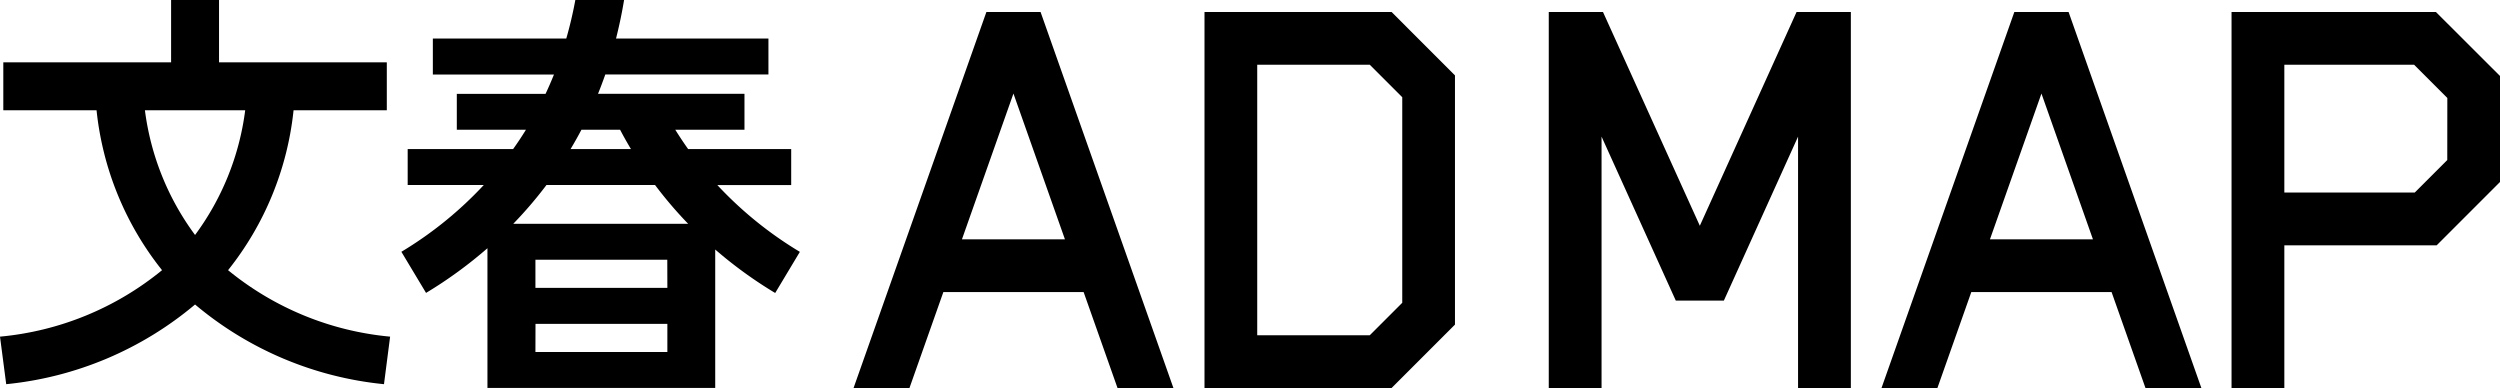
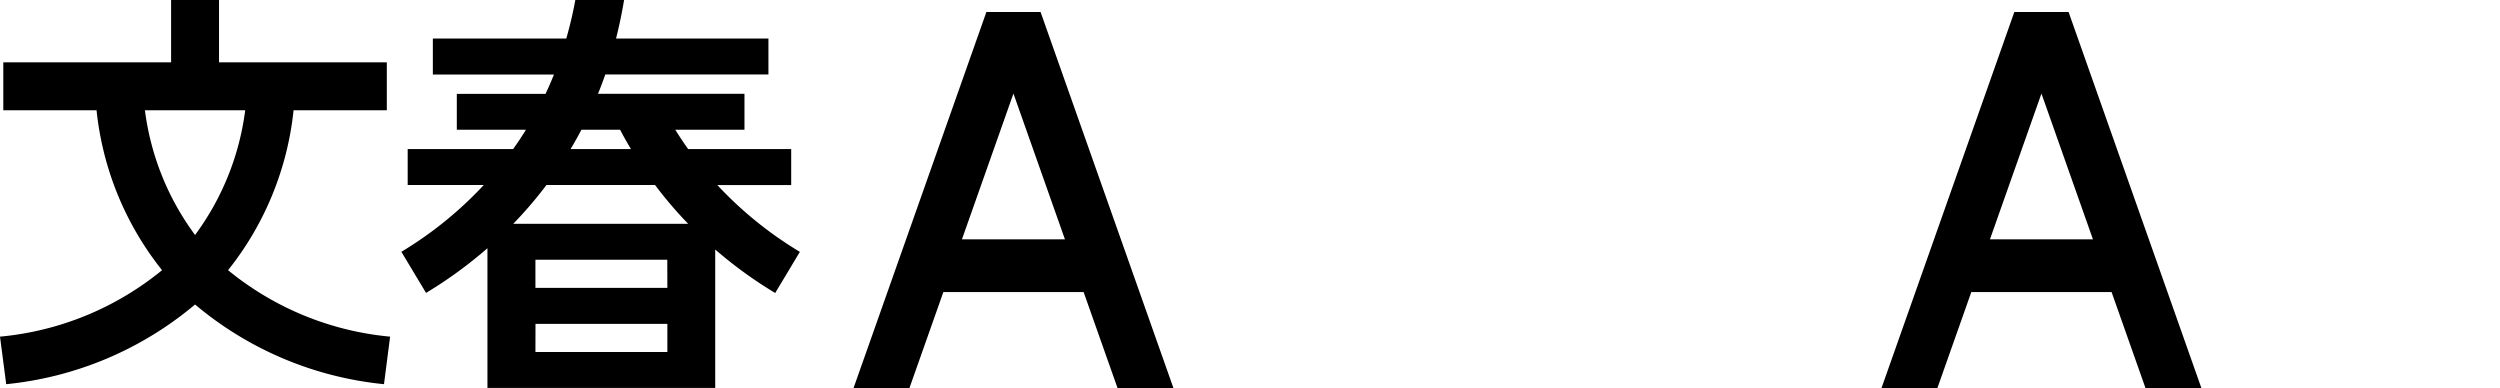
<svg xmlns="http://www.w3.org/2000/svg" width="161.003" height="24.986" viewBox="0 0 161.003 24.986">
  <g id="logo" transform="translate(-31 -107)">
    <path id="Path_926" data-name="Path 926" d="M25.124,21.68A19.254,19.254,0,0,1,14.688,17.4,19.8,19.8,0,0,0,18.906,7.1h6.005V4.014H14.106V0H11.019V4.014H.213V7.1H6.218a19.8,19.8,0,0,0,4.218,10.3A19.254,19.254,0,0,1,0,21.68l.4,3.062A22.3,22.3,0,0,0,12.562,19.61a22.3,22.3,0,0,0,12.167,5.132ZM15.791,7.1a17.145,17.145,0,0,1-3.229,8.033A17.148,17.148,0,0,1,9.333,7.1Z" transform="translate(31 107)" />
-     <path id="Path_927" data-name="Path 927" d="M218.515,2.174V26.388h12.049l4.082-4.082V6.257l-4.082-4.083ZM231.251,20.9l-2.093,2.093h-7.247V5.57h7.247l2.093,2.093Z" transform="translate(-109.944 105.598)" />
-     <path id="Path_928" data-name="Path 928" d="M280.971,2.174V26.389h3.4V10.2l4.782,10.563h3.094L297.026,10.2V26.389h3.4V2.174H296.93L290.7,15.942,284.463,2.174Z" transform="translate(-150.229 105.598)" />
-     <path id="Path_929" data-name="Path 929" d="M404.839,2.174V26.388h3.4V17.2h9.811l4.082-4.083V6.3L418,2.174Zm13.893,9.534L416.639,13.8h-8.4V5.57h8.355l2.142,2.142Z" transform="translate(-230.125 105.598)" />
    <path id="Path_930" data-name="Path 930" d="M353.387,2.174h-3.493L341.34,26.388h3.6l2.182-6.176h9.034l2.182,6.176h3.6Zm-5.064,14.642,3.317-9.39,3.317,9.39Z" transform="translate(-189.168 105.598)" />
    <path id="Path_931" data-name="Path 931" d="M166.889,2.174H163.4l-8.554,24.214h3.6l2.182-6.176h9.034l2.182,6.176h3.6Zm-5.064,14.642,3.317-9.39,3.317,9.39Z" transform="translate(-68.875 105.598)" />
    <path id="Path_932" data-name="Path 932" d="M98.483,16.22a24.437,24.437,0,0,1-5.313-4.3h4.755V9.6H91.287q-.425-.6-.828-1.245h4.457V6.041H85.484q.246-.608.469-1.245H96.459V2.481H86.645c.2-.8.377-1.62.517-2.481H84.023c-.159.865-.355,1.691-.583,2.481H74.847V4.8h7.8q-.258.641-.542,1.245H76.39V8.356h4.453q-.4.648-.827,1.245h-6.79v2.315h4.9a24.439,24.439,0,0,1-5.306,4.3l1.589,2.647a27.869,27.869,0,0,0,3.954-2.878v9H93.032V16.069a27.614,27.614,0,0,0,3.862,2.8ZM84.412,8.356h2.494q.331.632.7,1.245H83.716q.359-.6.7-1.245m4.742,3.56a26.513,26.513,0,0,0,2.129,2.495H80.027a26.443,26.443,0,0,0,2.136-2.495Zm-7.7,8.94h8.492v1.814H81.453Zm8.492-2.316H81.453V16.726h8.492Z" transform="translate(-15.971 107)" />
  </g>
</svg>